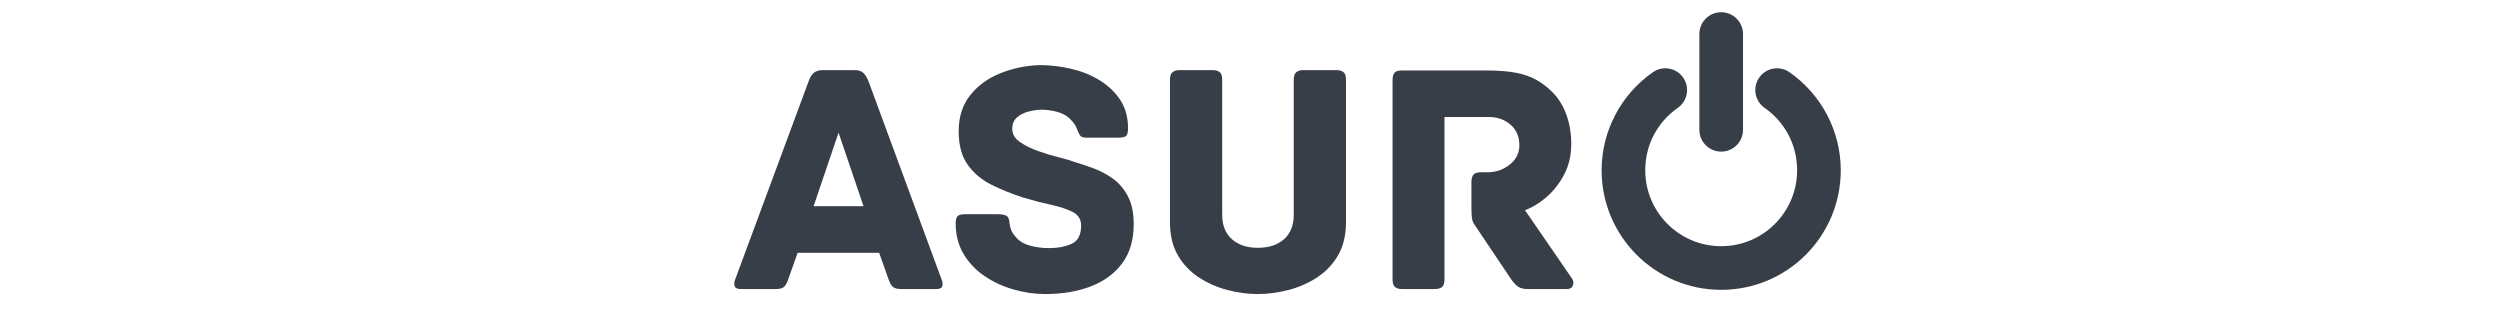
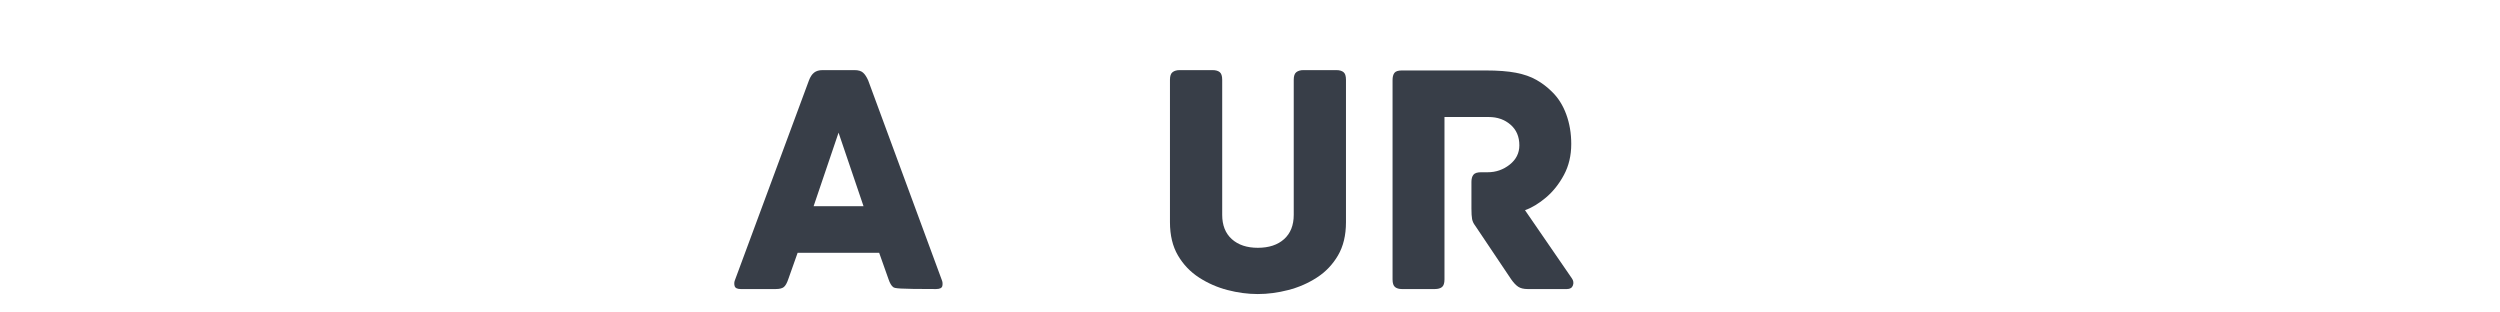
<svg xmlns="http://www.w3.org/2000/svg" width="2000" zoomAndPan="magnify" viewBox="0 0 1500 187.5" height="250" preserveAspectRatio="xMidYMid meet" version="1.0">
  <defs>
    <g />
    <clipPath id="eb4066bd9d">
-       <path d="M 960.961 7.305 L 1104.578 7.305 L 1104.578 174 L 960.961 174 Z M 960.961 7.305 " clip-rule="nonzero" />
-     </clipPath>
+       </clipPath>
  </defs>
  <g clip-path="url(#eb4066bd9d)">
-     <path fill="#383e48" d="M 1019.613 20.43 C 1019.613 13.195 1025.477 7.332 1032.711 7.332 C 1039.941 7.332 1045.809 13.195 1045.809 20.43 L 1045.809 77.883 C 1045.809 85.113 1039.941 90.977 1032.711 90.977 C 1025.477 90.977 1019.613 85.113 1019.613 77.883 Z M 1058.754 64.711 C 1052.852 60.586 1051.406 52.453 1055.531 46.551 C 1059.656 40.645 1067.789 39.203 1073.691 43.328 C 1083.141 49.918 1090.926 58.73 1096.301 69.012 C 1101.512 78.996 1104.461 90.273 1104.461 102.156 C 1104.461 121.965 1096.43 139.902 1083.445 152.887 C 1070.457 165.875 1052.52 173.906 1032.711 173.906 C 1012.902 173.906 994.965 165.875 981.977 152.887 C 968.992 139.902 960.961 121.965 960.961 102.156 C 960.961 90.273 963.91 78.996 969.125 69.012 C 974.496 58.73 982.281 49.918 991.73 43.328 C 997.633 39.203 1005.766 40.645 1009.891 46.551 C 1014.016 52.453 1012.57 60.586 1006.668 64.711 C 1000.633 68.918 995.668 74.535 992.246 81.086 C 988.992 87.316 987.152 94.48 987.152 102.156 C 987.152 114.734 992.25 126.125 1000.496 134.371 C 1008.742 142.613 1020.133 147.715 1032.711 147.715 C 1045.289 147.715 1056.684 142.613 1064.926 134.371 C 1073.168 126.125 1078.27 114.734 1078.27 102.156 C 1078.27 94.48 1076.43 87.316 1073.176 81.086 C 1069.758 74.535 1064.785 68.918 1058.754 64.711 Z M 1058.754 64.711 " fill-opacity="1" fill-rule="nonzero" />
-   </g>
+     </g>
  <g fill="#383e48" fill-opacity="1">
    <g transform="translate(437.257, 173.428)">
      <g>
-         <path d="M 127.766 -5.594 C 128.297 -4.395 128.426 -3.16 128.156 -1.891 C 127.895 -0.629 126.633 0 124.375 0 L 103.406 0 C 101.281 0 99.688 -0.395 98.625 -1.188 C 97.562 -1.988 96.629 -3.586 95.828 -5.984 L 90.234 -21.766 L 41.328 -21.766 L 35.734 -5.984 C 34.93 -3.586 34.031 -1.988 33.031 -1.188 C 32.039 -0.395 30.414 0 28.156 0 L 7.188 0 C 5.062 0 3.832 -0.629 3.5 -1.891 C 3.164 -3.16 3.266 -4.395 3.797 -5.594 L 48.109 -125.172 C 48.91 -127.305 49.941 -128.867 51.203 -129.859 C 52.473 -130.859 54.172 -131.359 56.297 -131.359 L 75.469 -131.359 C 77.727 -131.359 79.422 -130.859 80.547 -129.859 C 81.68 -128.867 82.719 -127.305 83.656 -125.172 Z M 65.875 -93.828 L 50.906 -49.703 L 80.859 -49.703 Z M 65.875 -93.828 " />
+         <path d="M 127.766 -5.594 C 128.297 -4.395 128.426 -3.16 128.156 -1.891 C 127.895 -0.629 126.633 0 124.375 0 C 101.281 0 99.688 -0.395 98.625 -1.188 C 97.562 -1.988 96.629 -3.586 95.828 -5.984 L 90.234 -21.766 L 41.328 -21.766 L 35.734 -5.984 C 34.93 -3.586 34.031 -1.988 33.031 -1.188 C 32.039 -0.395 30.414 0 28.156 0 L 7.188 0 C 5.062 0 3.832 -0.629 3.5 -1.891 C 3.164 -3.16 3.266 -4.395 3.797 -5.594 L 48.109 -125.172 C 48.91 -127.305 49.941 -128.867 51.203 -129.859 C 52.473 -130.859 54.172 -131.359 56.297 -131.359 L 75.469 -131.359 C 77.727 -131.359 79.422 -130.859 80.547 -129.859 C 81.68 -128.867 82.719 -127.305 83.656 -125.172 Z M 65.875 -93.828 L 50.906 -49.703 L 80.859 -49.703 Z M 65.875 -93.828 " />
      </g>
    </g>
  </g>
  <g fill="#383e48" fill-opacity="1">
    <g transform="translate(568.021, 173.428)">
      <g>
-         <path d="M 76.656 -76.266 C 80.25 -75.203 84.109 -73.906 88.234 -72.375 C 92.367 -70.844 96.227 -68.773 99.812 -66.172 C 103.406 -63.578 106.367 -60.082 108.703 -55.688 C 111.035 -51.301 112.203 -45.719 112.203 -38.938 C 112.203 -29.477 109.906 -21.656 105.312 -15.469 C 100.719 -9.281 94.426 -4.656 86.438 -1.594 C 78.457 1.469 69.344 3 59.094 3 C 52.832 3 46.539 2.098 40.219 0.297 C 33.906 -1.492 28.117 -4.156 22.859 -7.688 C 17.598 -11.219 13.367 -15.645 10.172 -20.969 C 6.984 -26.289 5.391 -32.41 5.391 -39.328 C 5.391 -41.586 5.785 -43.082 6.578 -43.812 C 7.379 -44.551 8.914 -44.922 11.188 -44.922 L 30.547 -44.922 C 32.805 -44.922 34.535 -44.617 35.734 -44.016 C 36.93 -43.422 37.598 -41.859 37.734 -39.328 C 37.867 -37.992 38.203 -36.66 38.734 -35.328 C 39.266 -34.004 40.195 -32.609 41.531 -31.141 C 43.52 -28.742 46.344 -27.047 50 -26.047 C 53.664 -25.055 57.363 -24.562 61.094 -24.562 C 66.551 -24.562 71.176 -25.426 74.969 -27.156 C 78.758 -28.883 80.656 -32.539 80.656 -38.125 C 80.656 -41.852 78.926 -44.582 75.469 -46.312 C 72.008 -48.039 67.648 -49.473 62.391 -50.609 C 57.129 -51.742 51.641 -53.176 45.922 -54.906 C 39.266 -57.031 32.973 -59.555 27.047 -62.484 C 21.129 -65.41 16.336 -69.398 12.672 -74.453 C 9.016 -79.516 7.188 -86.238 7.188 -94.625 C 7.188 -103.281 9.484 -110.5 14.078 -116.281 C 18.672 -122.07 24.691 -126.461 32.141 -129.453 C 39.598 -132.453 47.453 -134.086 55.703 -134.359 C 62.086 -134.359 68.406 -133.625 74.656 -132.156 C 80.914 -130.695 86.609 -128.398 91.734 -125.266 C 96.859 -122.141 100.984 -118.211 104.109 -113.484 C 107.234 -108.766 108.797 -103.078 108.797 -96.422 C 108.797 -94.023 108.395 -92.492 107.594 -91.828 C 106.801 -91.172 105.273 -90.844 103.016 -90.844 L 83.453 -90.844 C 81.586 -90.844 80.352 -91.406 79.75 -92.531 C 79.156 -93.664 78.594 -94.898 78.062 -96.234 C 77.656 -97.297 77.148 -98.258 76.547 -99.125 C 75.953 -99.988 75.055 -101.02 73.859 -102.219 C 72.004 -104.082 69.477 -105.445 66.281 -106.312 C 63.082 -107.176 59.953 -107.609 56.891 -107.609 C 54.766 -107.609 52.301 -107.273 49.5 -106.609 C 46.707 -105.941 44.312 -104.773 42.312 -103.109 C 40.32 -101.453 39.328 -99.094 39.328 -96.031 C 39.328 -92.969 40.859 -90.367 43.922 -88.234 C 46.984 -86.109 50.676 -84.281 55 -82.75 C 59.32 -81.219 63.516 -79.953 67.578 -78.953 C 71.641 -77.953 74.664 -77.055 76.656 -76.266 Z M 76.656 -76.266 " />
-       </g>
+         </g>
    </g>
  </g>
  <g fill="#383e48" fill-opacity="1">
    <g transform="translate(688.804, 173.428)">
      <g>
        <path d="M 113 -131.359 C 114.863 -131.359 116.289 -130.957 117.281 -130.156 C 118.281 -129.363 118.781 -127.836 118.781 -125.578 L 118.781 -40.125 C 118.781 -32.27 117.18 -25.613 113.984 -20.156 C 110.797 -14.707 106.57 -10.285 101.312 -6.891 C 96.062 -3.492 90.336 -1 84.141 0.594 C 77.953 2.195 71.863 3 65.875 3 C 59.883 3 53.828 2.195 47.703 0.594 C 41.586 -1 35.898 -3.492 30.641 -6.891 C 25.391 -10.285 21.164 -14.707 17.969 -20.156 C 14.77 -25.613 13.172 -32.27 13.172 -40.125 L 13.172 -125.578 C 13.172 -127.836 13.703 -129.363 14.766 -130.156 C 15.836 -130.957 17.238 -131.359 18.969 -131.359 L 38.734 -131.359 C 40.598 -131.359 42.023 -130.957 43.016 -130.156 C 44.016 -129.363 44.516 -127.836 44.516 -125.578 L 44.516 -44.516 C 44.516 -38.266 46.441 -33.406 50.297 -29.938 C 54.16 -26.477 59.352 -24.75 65.875 -24.75 C 72.531 -24.75 77.785 -26.477 81.641 -29.938 C 85.504 -33.406 87.438 -38.266 87.438 -44.516 L 87.438 -125.578 C 87.438 -127.836 87.969 -129.363 89.031 -130.156 C 90.102 -130.957 91.504 -131.359 93.234 -131.359 Z M 113 -131.359 " />
      </g>
    </g>
  </g>
  <g fill="#383e48" fill-opacity="1">
    <g transform="translate(820.767, 173.428)">
      <g>
        <path d="M 122.375 -6.391 C 123.312 -5.055 123.516 -3.656 122.984 -2.188 C 122.453 -0.727 121.254 0 119.391 0 L 95.828 0 C 93.43 0 91.535 -0.461 90.141 -1.391 C 88.742 -2.328 87.312 -3.859 85.844 -5.984 L 64.281 -38.125 C 63.352 -39.32 62.754 -40.617 62.484 -42.016 C 62.223 -43.422 62.094 -45.52 62.094 -48.312 L 62.094 -64.281 C 62.094 -66.145 62.488 -67.578 63.281 -68.578 C 64.082 -69.578 65.613 -70.078 67.875 -70.078 L 71.875 -70.078 C 76.789 -70.078 81.18 -71.602 85.047 -74.656 C 88.91 -77.719 90.844 -81.582 90.844 -86.25 C 90.844 -91.438 89.078 -95.562 85.547 -98.625 C 82.016 -101.688 77.656 -103.219 72.469 -103.219 L 45.922 -103.219 L 45.922 -5.797 C 45.922 -3.523 45.422 -1.988 44.422 -1.188 C 43.422 -0.395 41.988 0 40.125 0 L 20.359 0 C 18.629 0 17.266 -0.395 16.266 -1.188 C 15.266 -1.988 14.766 -3.523 14.766 -5.797 L 14.766 -125.375 C 14.766 -127.238 15.129 -128.664 15.859 -129.656 C 16.598 -130.656 18.098 -131.156 20.359 -131.156 L 70.672 -131.156 C 77.992 -131.156 84.051 -130.691 88.844 -129.766 C 93.633 -128.836 97.723 -127.406 101.109 -125.469 C 104.504 -123.539 107.602 -121.18 110.406 -118.391 C 114.125 -114.797 116.984 -110.27 118.984 -104.812 C 120.984 -99.352 121.984 -93.43 121.984 -87.047 C 121.984 -80.117 120.52 -73.926 117.594 -68.469 C 114.664 -63.02 111.07 -58.5 106.812 -54.906 C 102.551 -51.312 98.359 -48.781 94.234 -47.312 Z M 122.375 -6.391 " />
      </g>
    </g>
  </g>
</svg>